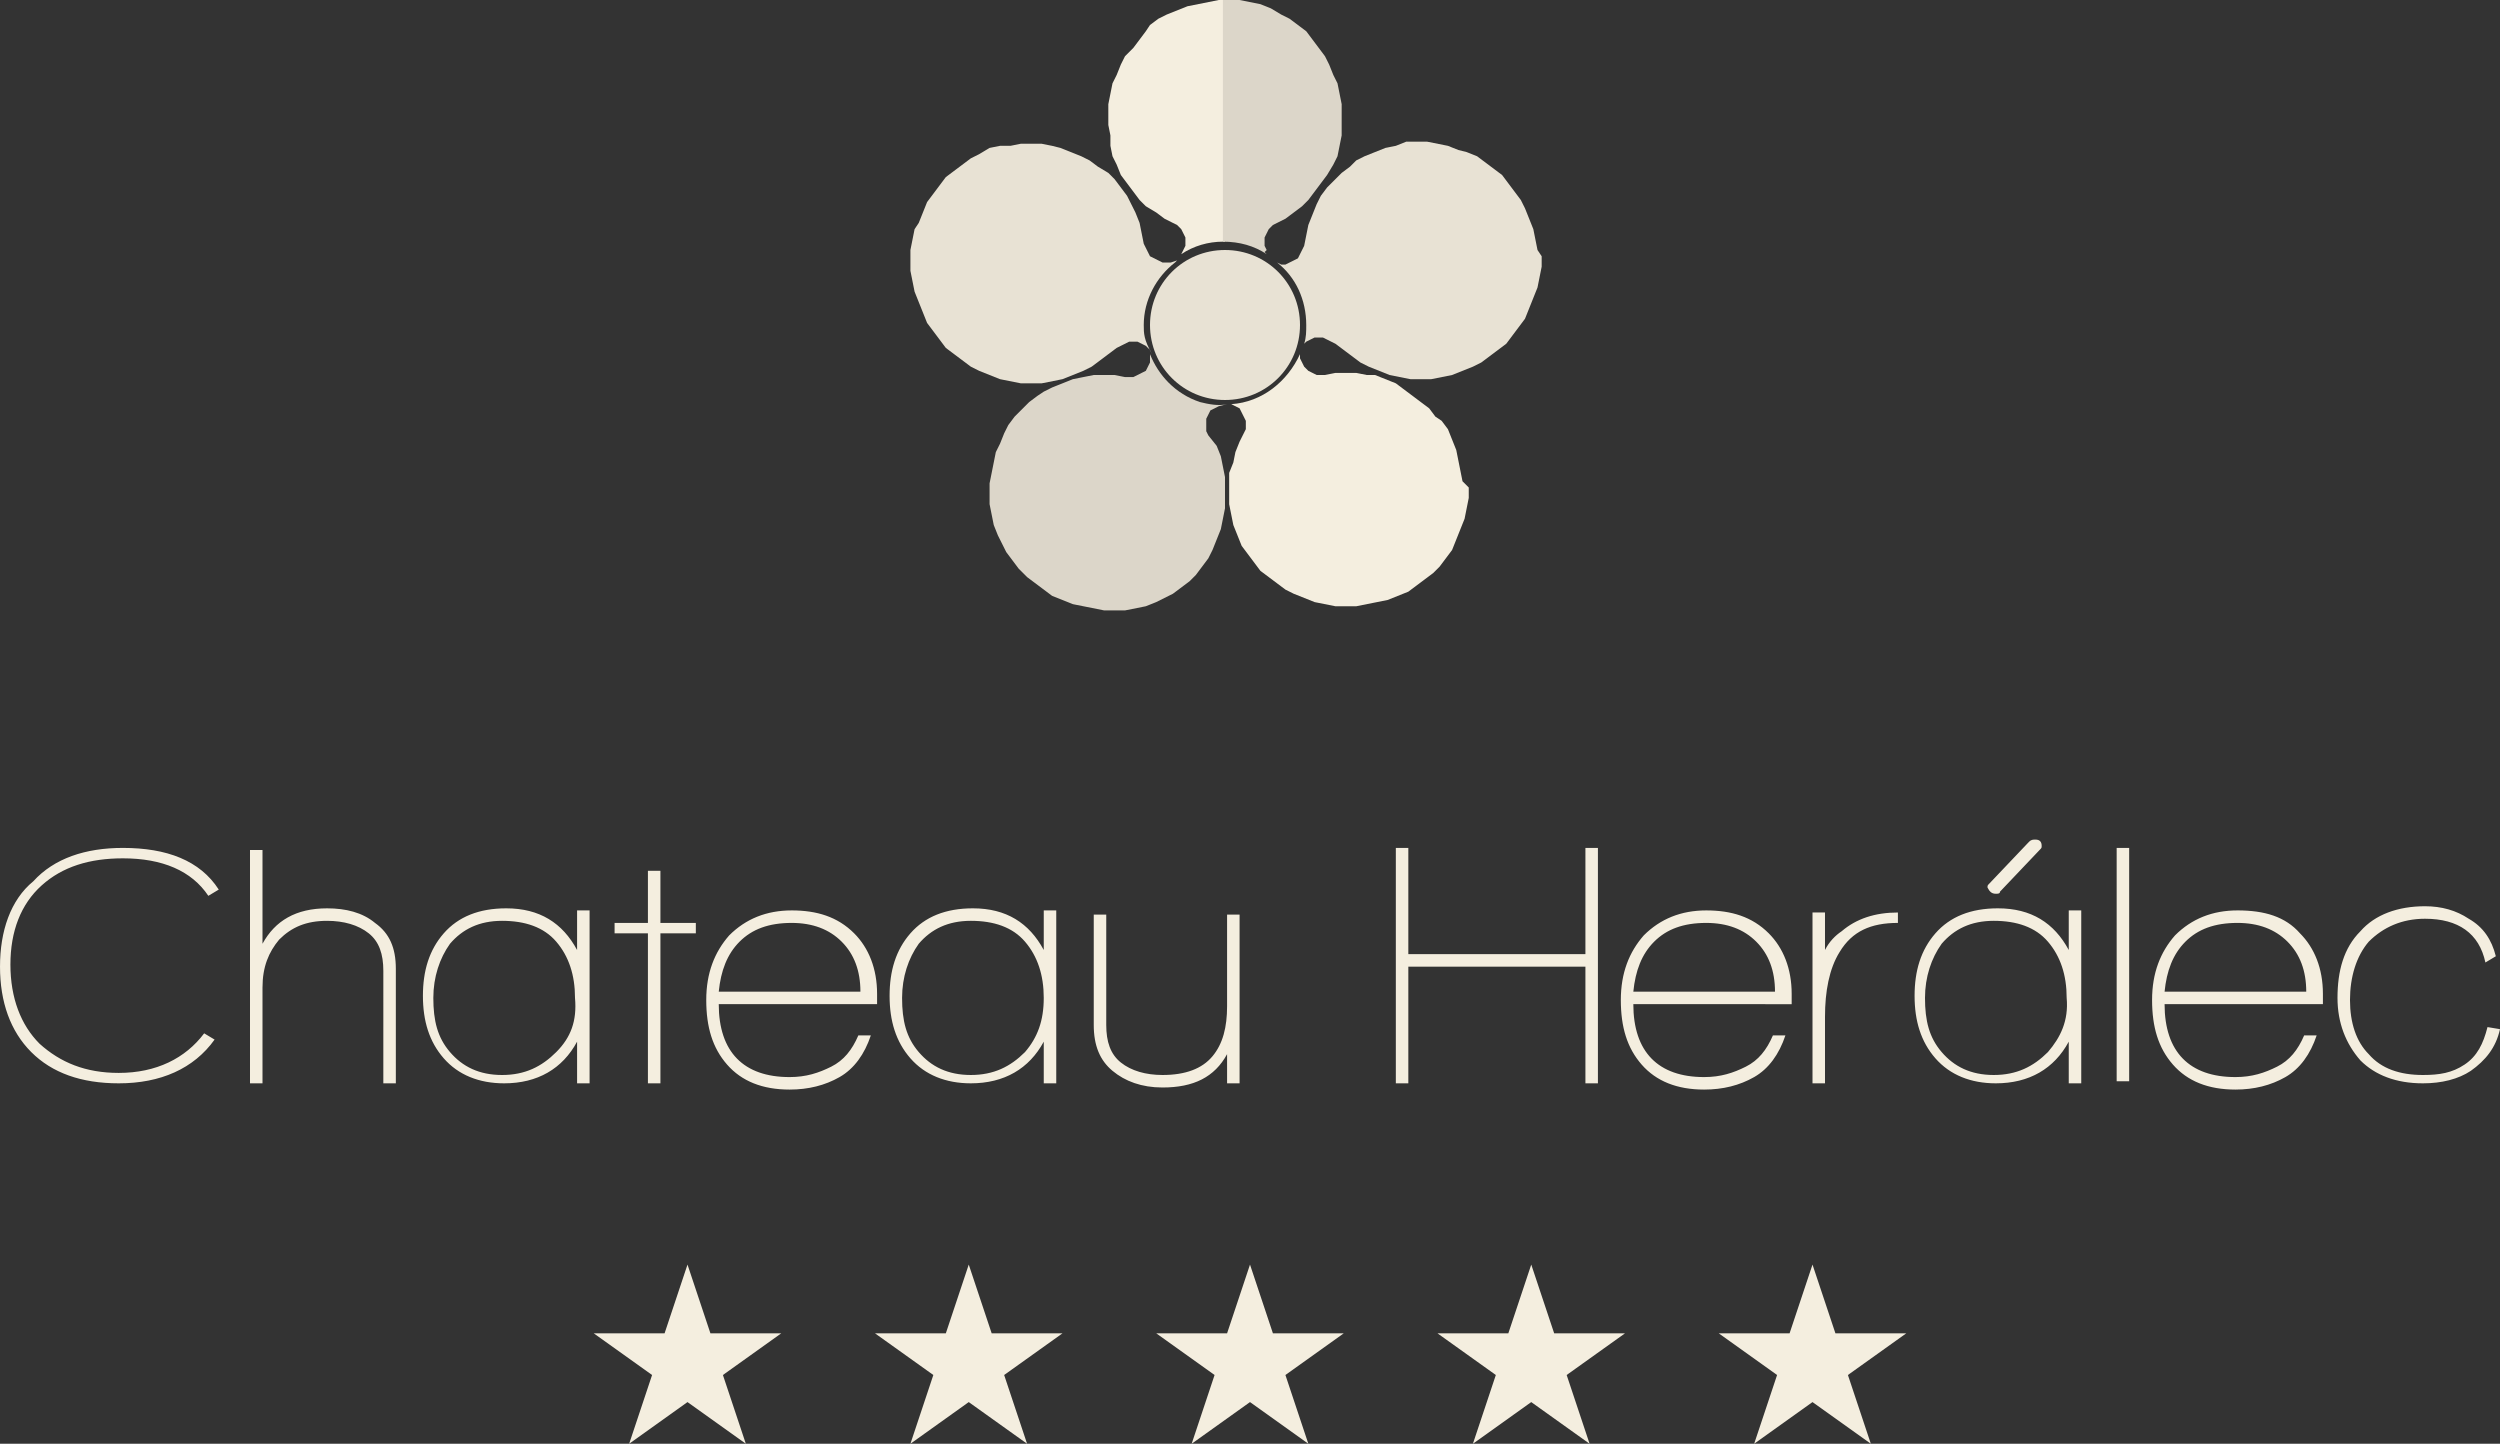
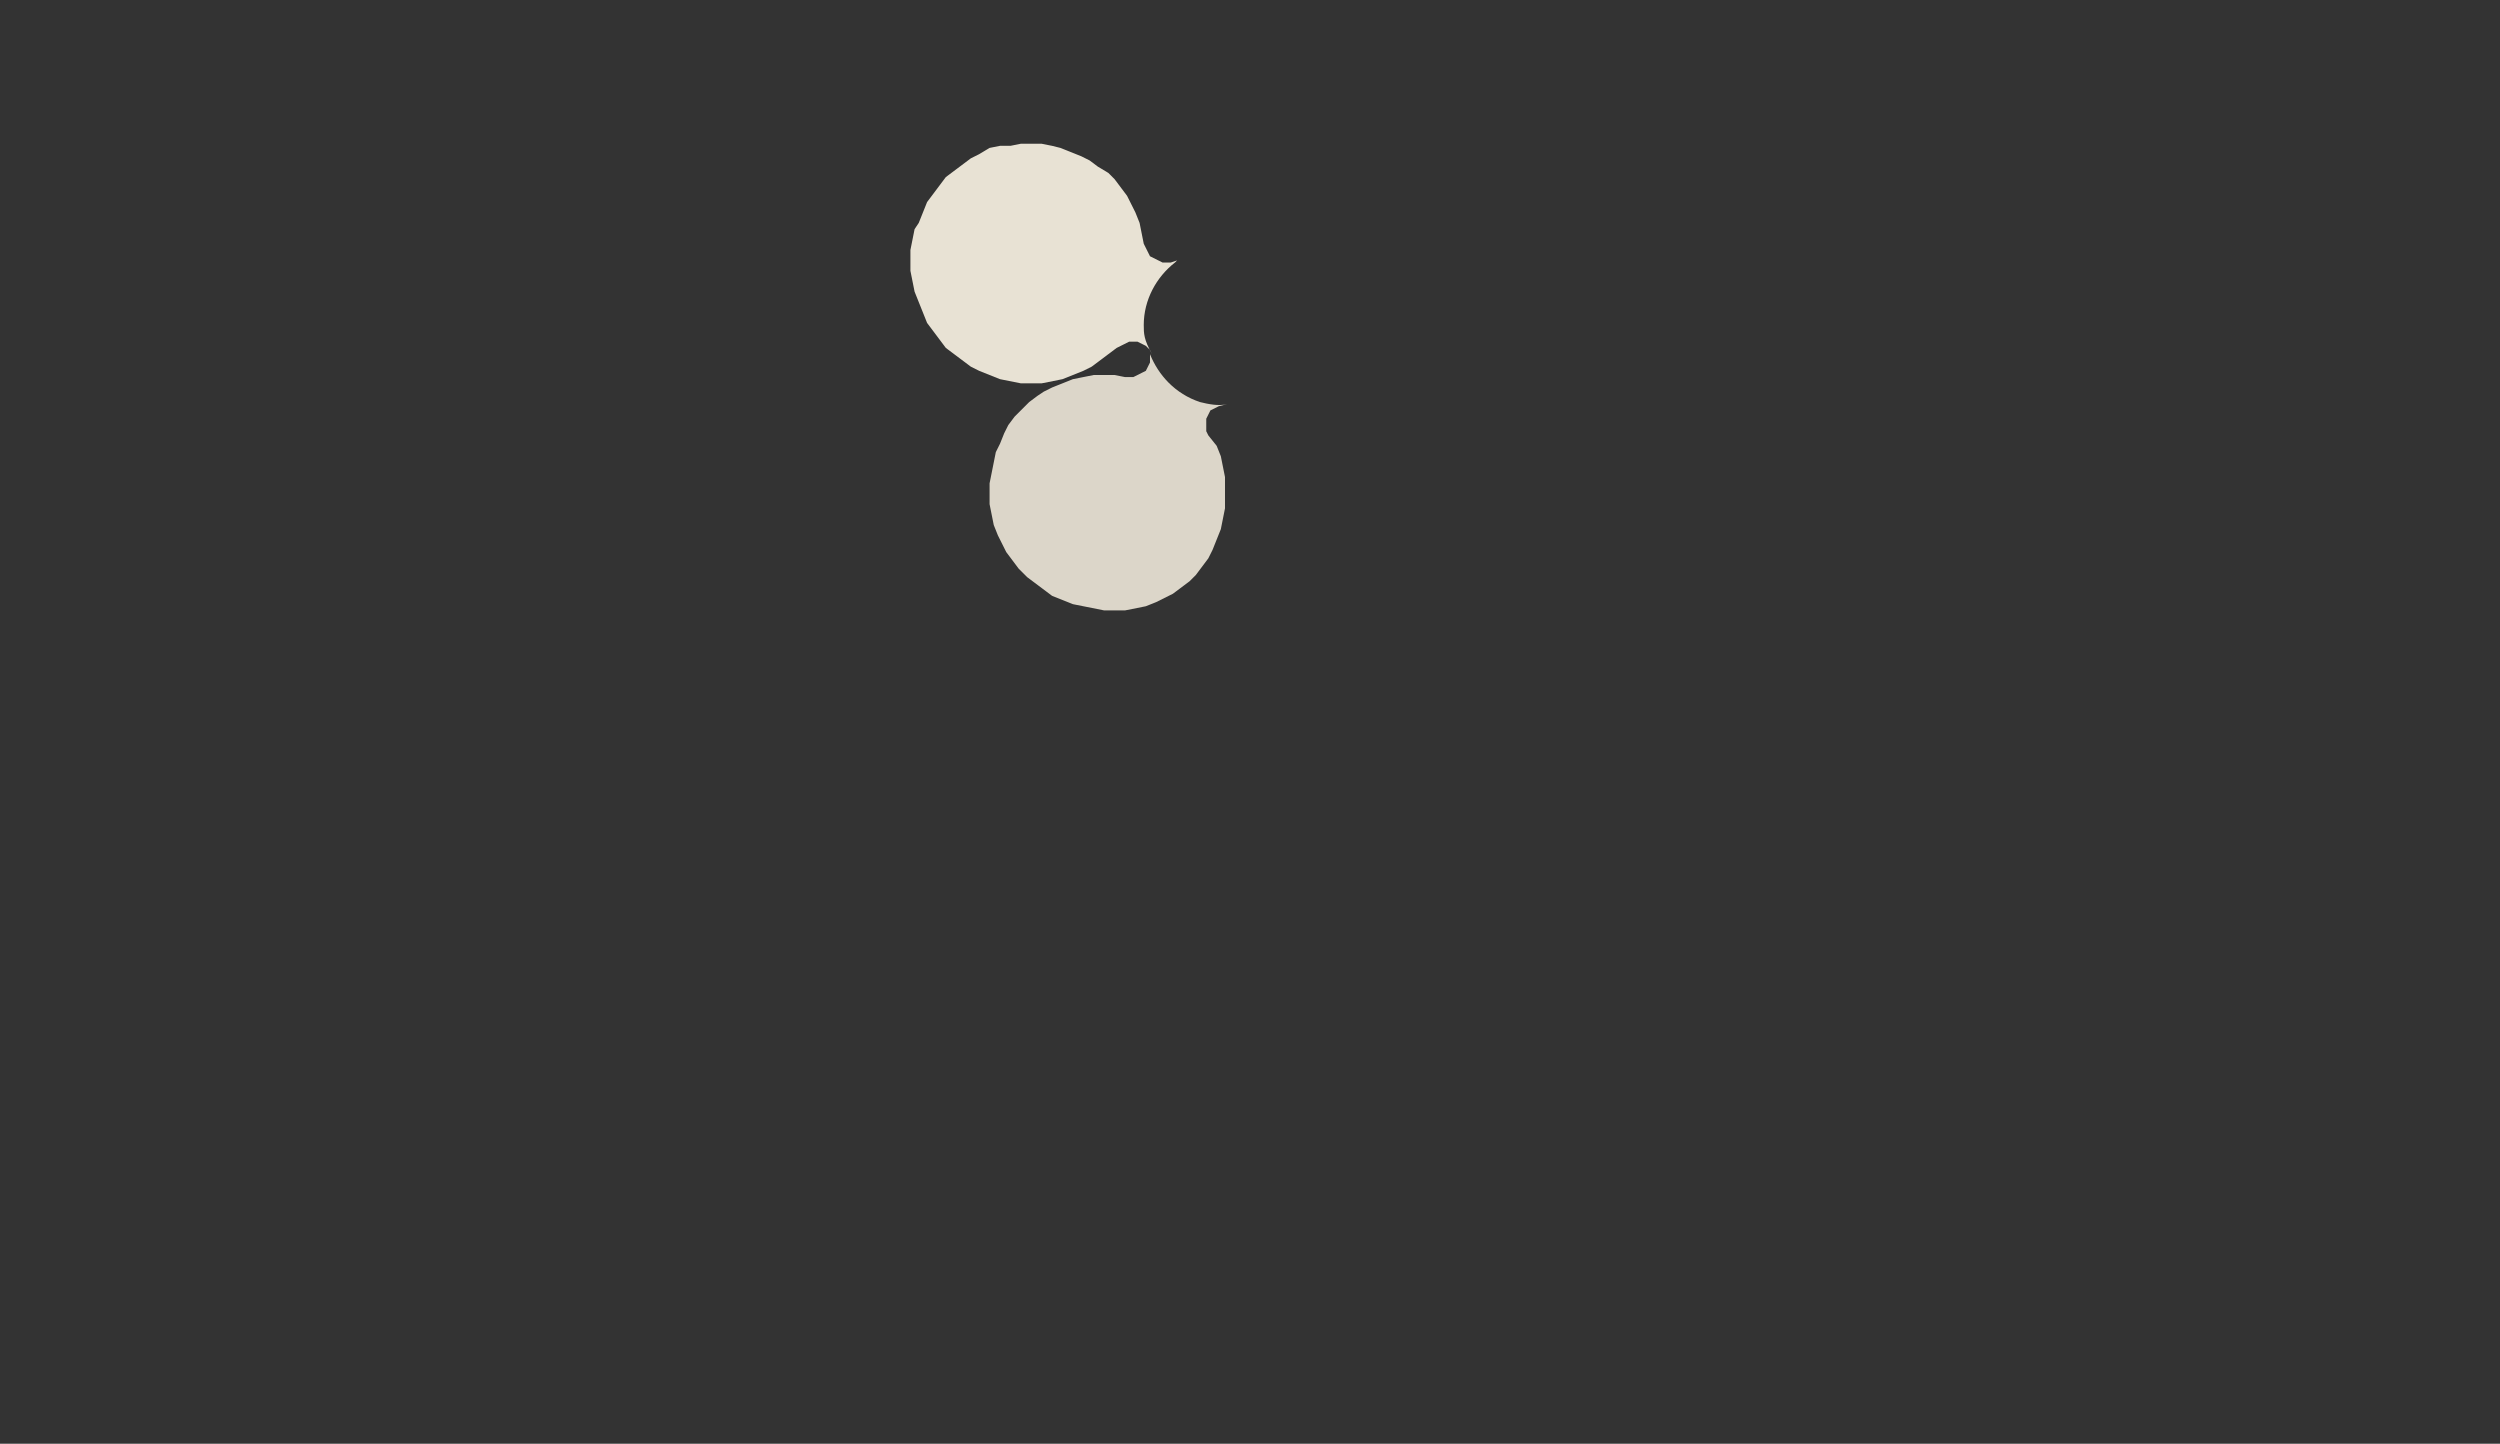
<svg xmlns="http://www.w3.org/2000/svg" version="1.1" id="Layer_1" x="0" y="0" viewBox="0 0 120 69.3" style="enable-background:new 0 0 120 69.3" xml:space="preserve">
  <rect x="0" y="0" width="120" height="69.3" fill="#333333" stroke="none" />
  <style>.st0{fill:#f4eedf}.st1{fill:#e8e2d4}.st2{fill:#dcd6c9}</style>
-   <path class="st0" d="M34.1 64 33 60.7 31.9 64h-3.4l2.8 2-1.1 3.3 2.8-2 2.8 2-1.1-3.3 2.8-2zm40.5 0-1.1-3.3-1.1 3.3H69l2.8 2-1.1 3.3 2.8-2 2.8 2-1.1-3.3 2.8-2zm16.9 0h-3.4L87 60.7 85.9 64h-3.4l2.8 2-1.1 3.3 2.8-2 2.8 2-1.1-3.3zm-30.4 0L60 60.7 58.9 64h-3.4l2.8 2-1.1 3.3 2.8-2 2.8 2-1.1-3.3 2.8-2zm-13.5 0-1.1-3.3-1.1 3.3H42l2.8 2-1.1 3.3 2.8-2 2.8 2-1.1-3.3 2.8-2zM5.9 41.2c1.9 0 3.3.6 4.1 1.8l.5-.3c-.9-1.4-2.5-2-4.6-2-1.8 0-3.3.5-4.3 1.6-1.1.9-1.6 2.4-1.6 4.1 0 1.7.5 3.1 1.5 4.1 1 1 2.4 1.5 4.2 1.5 2 0 3.6-.7 4.6-2.1l-.5-.3c-.9 1.2-2.3 1.9-4.1 1.9-1.6 0-2.8-.5-3.8-1.4C1 49.2.5 47.9.5 46.3c0-1.6.5-2.9 1.5-3.8 1-.9 2.3-1.3 3.9-1.3zM18 44.3c-.6-.5-1.4-.7-2.3-.7-1.5 0-2.5.6-3.1 1.7v-4.5H12V52h.6v-4.6c0-1 .3-1.7.8-2.3.6-.6 1.3-.9 2.3-.9.8 0 1.5.2 2 .6.5.4.7 1 .7 1.8V52h.6v-5.5c0-1-.3-1.7-1-2.2zm9.7 1.3c-.7-1.3-1.8-2-3.4-2-1.3 0-2.3.4-3 1.2-.7.8-1 1.8-1 3s.3 2.2 1 3c.7.8 1.7 1.2 2.9 1.2 1.6 0 2.8-.7 3.5-2v2h.6v-8.3h-.6v1.9zm-1 4.9c-.7.7-1.5 1.1-2.6 1.1s-1.9-.4-2.5-1.1c-.6-.7-.8-1.5-.8-2.6 0-1 .3-1.9.8-2.6.6-.7 1.4-1.1 2.5-1.1s2 .3 2.6 1c.6.7.9 1.6.9 2.7.1 1.1-.2 1.9-.9 2.6zm5-8.7h-.6v2.5h-1.6v.5h1.6V52h.6v-7.2h1.7v-.5h-1.7zm6.3 1.9c-1.2 0-2.2.4-3 1.2-.7.8-1.1 1.8-1.1 3.1s.3 2.3 1 3.1c.7.8 1.7 1.2 3 1.2.9 0 1.7-.2 2.4-.6.7-.4 1.2-1.1 1.5-2h-.6c-.3.7-.7 1.2-1.3 1.5-.6.3-1.2.5-2 .5-2.2 0-3.4-1.2-3.4-3.5h7.6v-.5c0-1.2-.4-2.2-1.1-2.9-.8-.8-1.8-1.1-3-1.1zm-3.5 3.9c.1-1 .4-1.8 1-2.4.6-.6 1.4-.9 2.5-.9 1 0 1.8.3 2.4.9.6.6.9 1.4.9 2.4h-6.8zm15.6-2c-.7-1.3-1.8-2-3.4-2-1.3 0-2.3.4-3 1.2-.7.8-1 1.8-1 3s.3 2.2 1 3c.7.8 1.7 1.2 2.9 1.2 1.6 0 2.8-.7 3.5-2v2h.6v-8.3h-.6v1.9zm-.9 4.9c-.7.7-1.5 1.1-2.6 1.1s-1.9-.4-2.5-1.1c-.6-.7-.8-1.5-.8-2.6 0-1 .3-1.9.8-2.6.6-.7 1.4-1.1 2.5-1.1s2 .3 2.6 1c.6.7.9 1.6.9 2.7s-.3 1.9-.9 2.6zm9.7-2.2c0 1-.2 1.8-.7 2.4-.5.6-1.3.9-2.4.9-.8 0-1.5-.2-2-.6-.5-.4-.7-1-.7-1.8v-5.3h-.6v5.3c0 1 .3 1.7.9 2.2.6.5 1.4.8 2.4.8 1.5 0 2.5-.5 3.1-1.6V52h.6v-8.1h-.6v4.4zm17.2-2.5h-8.5v-5.1H67V52h.6v-5.6h8.5V52h.6V40.7h-.6zm5.8-2.1c-1.2 0-2.2.4-3 1.2-.7.8-1.1 1.8-1.1 3.1s.3 2.3 1 3.1c.7.8 1.7 1.2 3 1.2.9 0 1.7-.2 2.4-.6.7-.4 1.2-1.1 1.5-2h-.6c-.3.7-.7 1.2-1.3 1.5-.6.3-1.2.5-2 .5-2.2 0-3.4-1.2-3.4-3.5H86v-.5c0-1.2-.4-2.2-1.1-2.9-.8-.8-1.8-1.1-3-1.1zm-3.5 3.9c.1-1 .4-1.8 1-2.4.6-.6 1.4-.9 2.5-.9 1 0 1.8.3 2.4.9.6.6.9 1.4.9 2.4h-6.8zm9.2-2v-1.8H87V52h.6v-3.2c0-1.2.2-2.3.7-3.1.6-1 1.5-1.4 2.8-1.4v-.5c-1.1 0-2 .3-2.7.9-.3.2-.6.5-.8.9zm11.7 0c-.7-1.3-1.8-2-3.4-2-1.3 0-2.3.4-3 1.2-.7.8-1 1.8-1 3s.3 2.2 1 3c.7.8 1.7 1.2 2.9 1.2 1.6 0 2.8-.7 3.5-2v2h.6v-8.3h-.6v1.9zm-1 4.9c-.7.7-1.5 1.1-2.6 1.1s-1.9-.4-2.5-1.1c-.6-.7-.8-1.5-.8-2.6 0-1 .3-1.9.8-2.6.6-.7 1.4-1.1 2.5-1.1s2 .3 2.6 1c.6.7.9 1.6.9 2.7.1 1.1-.3 1.9-.9 2.6zm3.3-9.8h.6v11.2h-.6zm5.8 3c-1.2 0-2.2.4-3 1.2-.7.8-1.1 1.8-1.1 3.1s.3 2.3 1 3.1c.7.8 1.7 1.2 3 1.2.9 0 1.7-.2 2.4-.6.7-.4 1.2-1.1 1.5-2h-.6c-.3.7-.7 1.2-1.3 1.5-.6.3-1.2.5-2 .5-2.2 0-3.4-1.2-3.4-3.5h7.6v-.5c0-1.2-.4-2.2-1.1-2.9-.7-.8-1.7-1.1-3-1.1zm-3.5 3.9c.1-1 .4-1.8 1-2.4.6-.6 1.4-.9 2.5-.9 1 0 1.8.3 2.4.9.6.6.9 1.4.9 2.4h-6.8zm15.5 1.7c-.2.8-.5 1.4-1.1 1.8-.6.4-1.2.5-2 .5-1.1 0-2-.3-2.6-1-.6-.6-.9-1.5-.9-2.6s.3-2.1.9-2.8c.7-.7 1.6-1.1 2.7-1.1 1.6 0 2.6.7 2.9 2.1l.5-.3c-.2-.8-.6-1.4-1.3-1.8-.6-.4-1.3-.6-2.1-.6-1.3 0-2.4.4-3.1 1.2-.8.8-1.1 1.9-1.1 3.2 0 1.2.4 2.2 1.1 3 .7.7 1.7 1.1 3 1.1.9 0 1.7-.2 2.3-.6.7-.5 1.2-1.1 1.4-2l-.6-.1zm-23.6-6.4c.1 0 .2 0 .2-.1l1.9-2c.1-.1.1-.1.1-.2 0-.2-.1-.3-.3-.3-.1 0-.2 0-.3.1l-1.9 2c-.1.1-.1.1-.1.2.1.2.2.3.4.3zM55.5 10.2l.4.3.4.2.2.1.2.2.1.2.1.2v.4l-.1.2-.1.2c.6-.4 1.3-.6 2-.6h.1V0h-.3l-.5.1-.5.1-.5.1-.5.2-.5.2-.4.2-.4.3-.2.3-.3.4-.3.4-.4.4-.2.4-.2.5-.2.4-.1.5-.1.5v1l.1.5V7l.1.5.2.4.2.5.3.4.3.4.3.4.3.3.5.3z" />
  <path class="st1" d="M54.9 15.6c0-1.2.6-2.3 1.5-3l.1-.1-.3.1h-.4l-.2-.1-.2-.1-.2-.1-.1-.2-.1-.2-.1-.2-.1-.5-.1-.5-.2-.5-.2-.4-.2-.4-.3-.4-.3-.4-.3-.3-.5-.3-.4-.3-.4-.2-.5-.2-.5-.2-.4-.1-.5-.1h-1l-.5.1H48l-.5.1-.5.3-.4.2-.4.3-.4.3-.4.3-.3.4-.3.4-.3.4-.2.5-.2.5-.2.3-.1.5-.1.5v1l.1.5.1.5.2.5.2.5.2.5.3.4.3.4.3.4.4.3.4.3.4.3.4.2.5.2.5.2.5.1.5.1h1l.5-.1.5-.1.5-.2.5-.2.4-.2.4-.3.4-.3.4-.3.2-.1.2-.1.2-.1h.4l.2.1.2.1.2.2.1.2c-.4-.7-.4-1-.4-1.4z" />
  <path class="st2" d="M57.6 19.3c-1.2-.4-2-1.3-2.4-2.3v-.1.5l-.1.2-.1.2-.2.1-.2.1-.2.1H54l-.5-.1h-1l-.5.1-.5.1-.5.2-.5.2-.4.2-.3.2-.4.3-.4.4-.3.3-.3.4-.2.4-.2.5-.2.4-.1.5-.1.5-.1.5v1l.1.5.1.5.2.5.2.4.2.4.3.4.3.4.4.4.4.3.4.3.4.3.5.2.5.2.5.1.5.1.5.1h1l.5-.1.5-.1.5-.2.4-.2.4-.2.4-.3.4-.3.3-.3.3-.4.3-.4.2-.4.2-.5.2-.5.1-.5.1-.5v-1.5l-.1-.5-.1-.5-.2-.5-.4-.5-.1-.2v-.6l.1-.2.1-.2.2-.1.2-.1.4-.1c-.4.1-.9 0-1.3-.1z" />
-   <path class="st1" d="M58.8 12c-2 0-3.6 1.6-3.6 3.6s1.6 3.6 3.6 3.6 3.6-1.6 3.6-3.6-1.6-3.6-3.6-3.6z" />
-   <path class="st0" d="m70.2 23.1-.1-.5-.1-.5-.1-.5-.2-.5-.2-.5-.3-.4-.3-.2-.3-.4-.4-.3-.4-.3-.4-.3-.4-.3-.5-.2-.5-.2h-.4l-.5-.1h-1l-.5.1h-.4l-.2-.1-.2-.1-.2-.2-.1-.2-.1-.2V17c-.6 1.3-1.8 2.3-3.3 2.4l.2.1.2.1.1.2.1.2.1.2v.4l-.1.2-.2.4-.2.5-.1.5-.2.5v1.5l.1.5.1.5.2.5.2.5.3.4.3.4.3.4.4.3.4.3.4.3.4.2.5.2.5.2.5.1.5.1h1l.5-.1.5-.1.5-.1.5-.2.5-.2.4-.3.4-.3.4-.3.3-.3.3-.4.3-.4.2-.5.2-.5.2-.5.1-.5.1-.5v-.5l-.3-.3z" />
-   <path class="st1" d="m73.8 12-.1-.5-.1-.5-.2-.5-.2-.5-.2-.4-.3-.4-.3-.4-.3-.4-.4-.3-.4-.3-.4-.3-.5-.2-.4-.1-.5-.2-.5-.1-.5-.1h-1L67 7l-.5.1-.5.2-.5.2-.4.2-.3.3-.4.3-.3.3-.4.4-.3.4-.2.4-.2.5-.2.5-.1.5-.1.5-.1.2-.1.2-.1.2-.2.1-.2.1-.2.1h-.2l-.2-.1c.9.7 1.4 1.8 1.4 3 0 .3 0 .6-.1.9l.1-.1.2-.1.2-.1h.4l.2.1.2.1.2.1.4.3.4.3.4.3.4.2.5.2.5.2.5.1.5.1h1l.5-.1.5-.1.5-.2.5-.2.4-.2.4-.3.4-.3.4-.3.3-.4.3-.4.3-.4.2-.5.2-.5.2-.5.1-.5.1-.5v-.5l-.2-.3z" />
-   <path class="st2" d="m64.4 5-.1-.5-.1-.5-.2-.4-.2-.5-.2-.4-.3-.4-.3-.4-.3-.4-.4-.3-.4-.3-.4-.2-.5-.3-.5-.2-.5-.1-.5-.1h-.8v11.6c.8 0 1.5.2 2.1.6l-.1-.1.1-.1-.1-.2v-.4l.1-.2.1-.2.2-.2.2-.1.4-.2.4-.3.4-.3.3-.3.3-.4.3-.4.3-.4.3-.5.2-.4.1-.5.1-.5V5z" />
</svg>